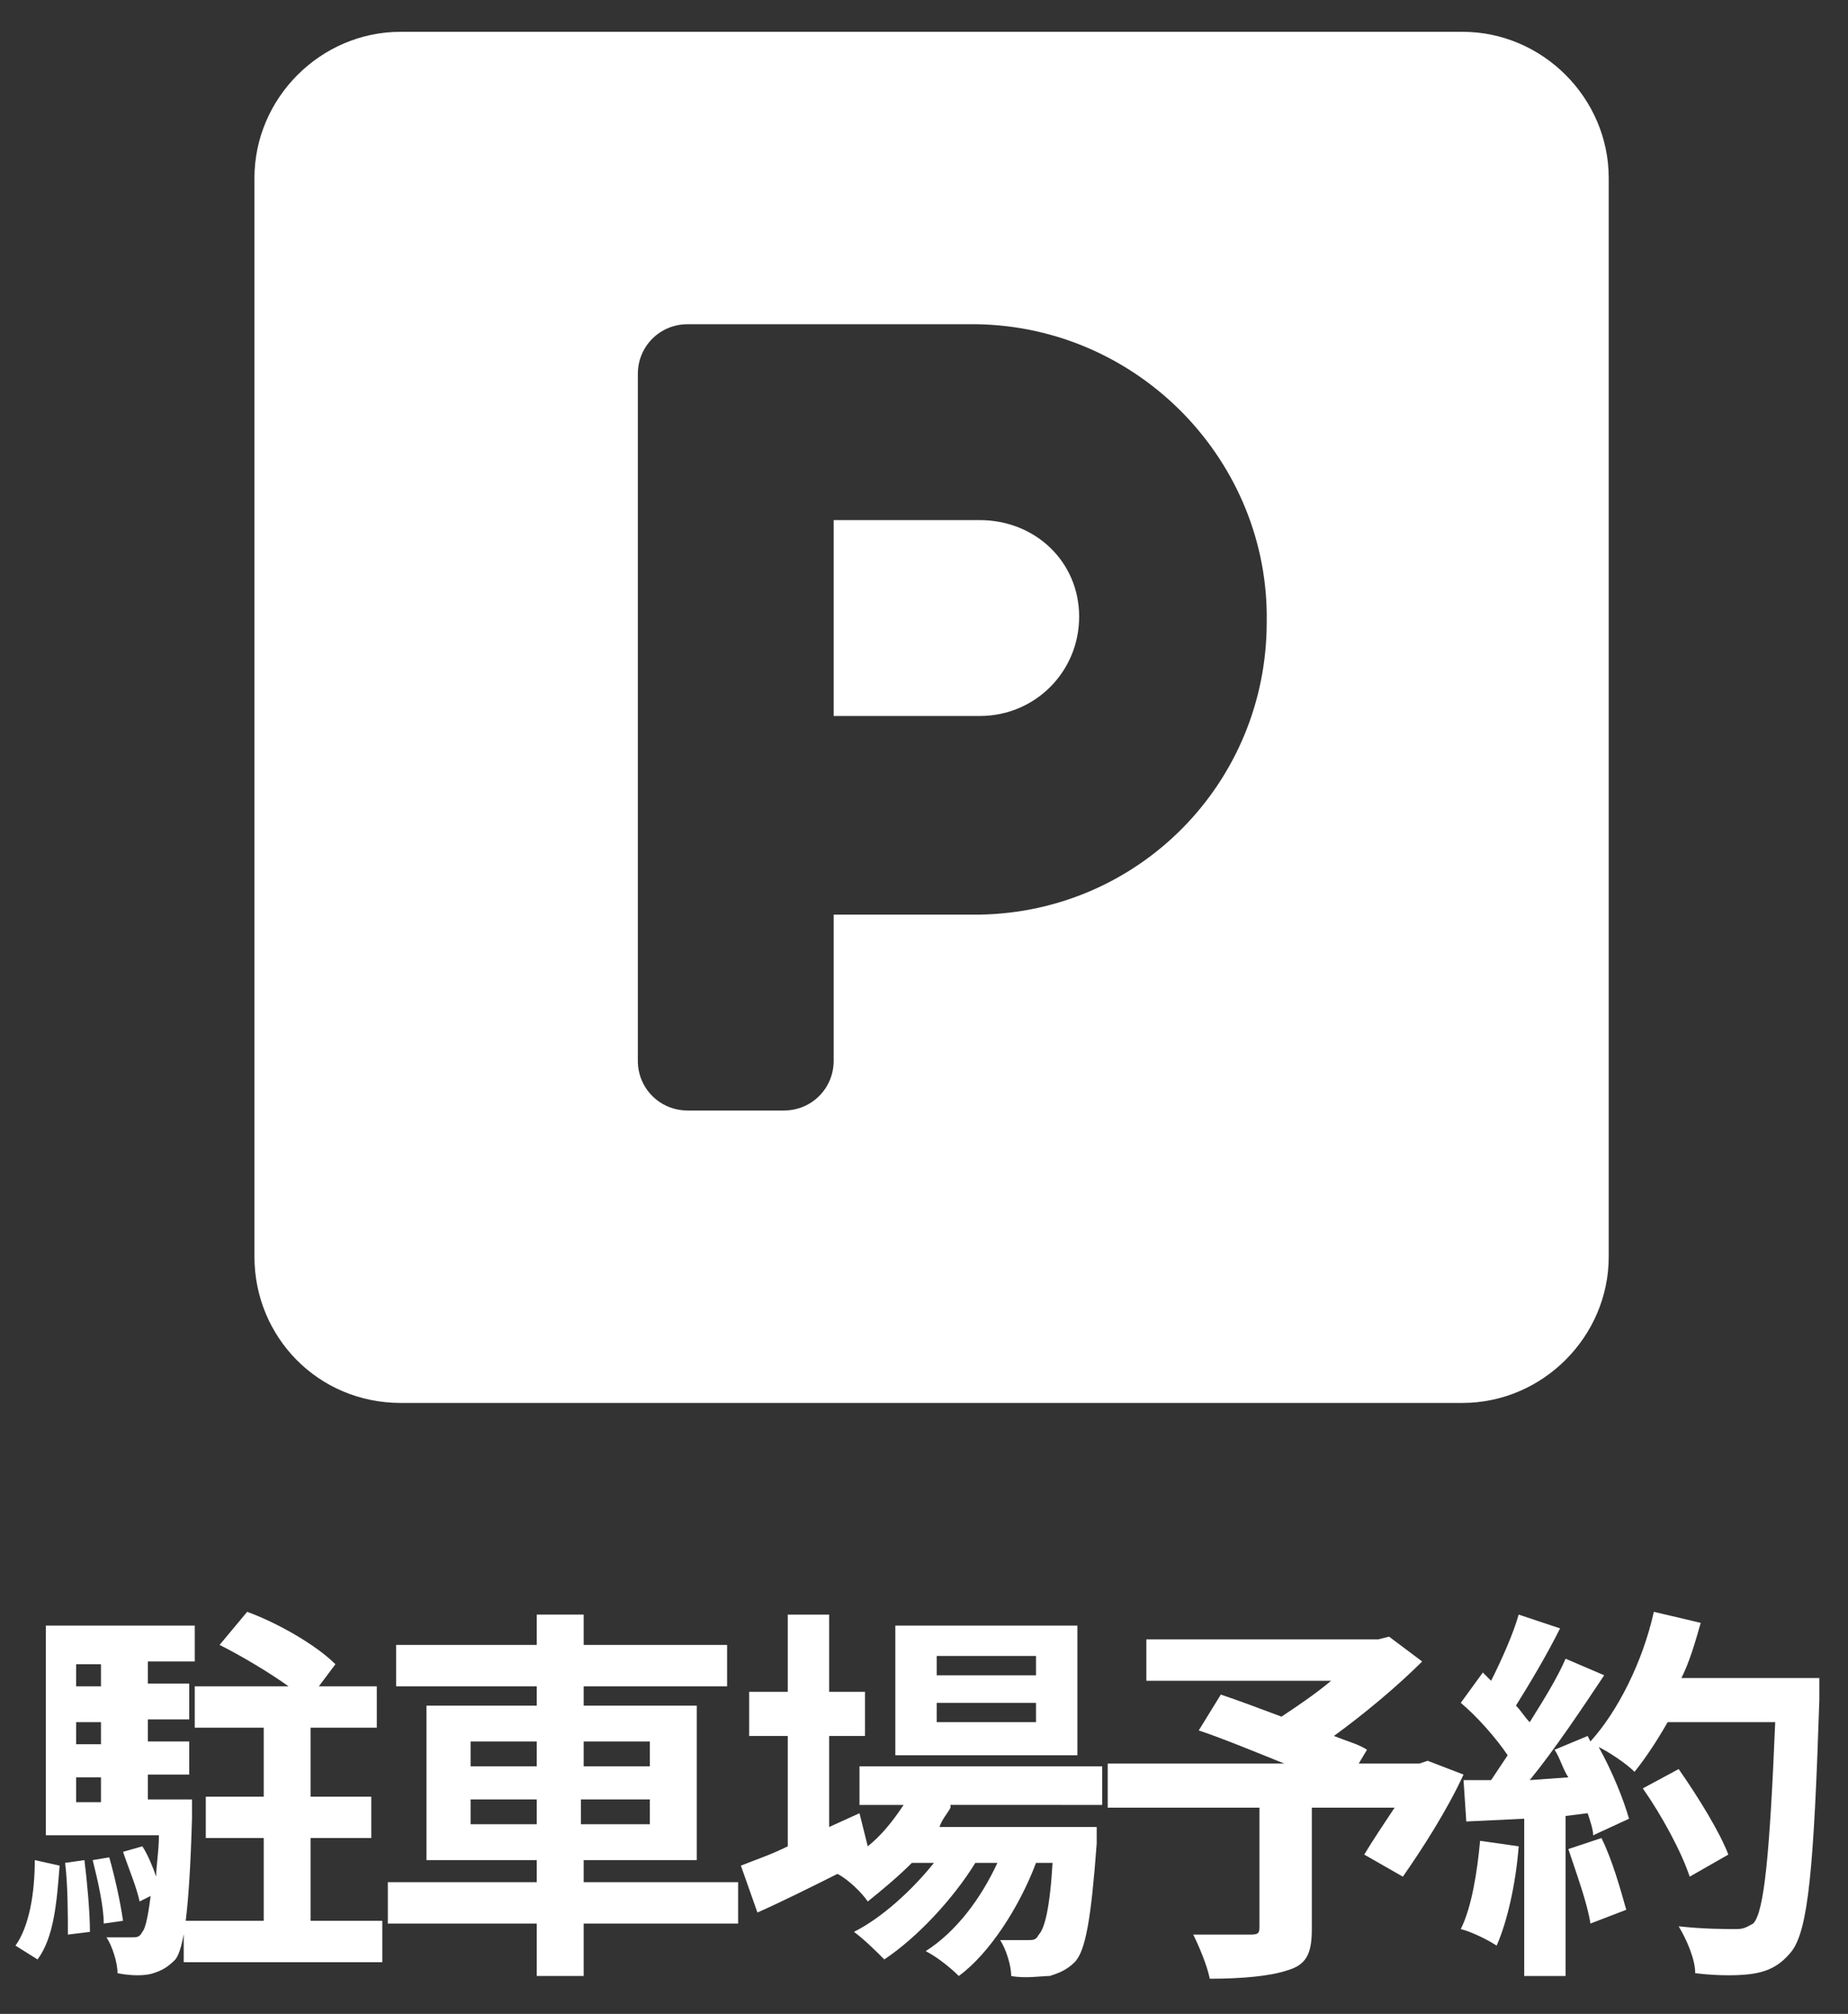
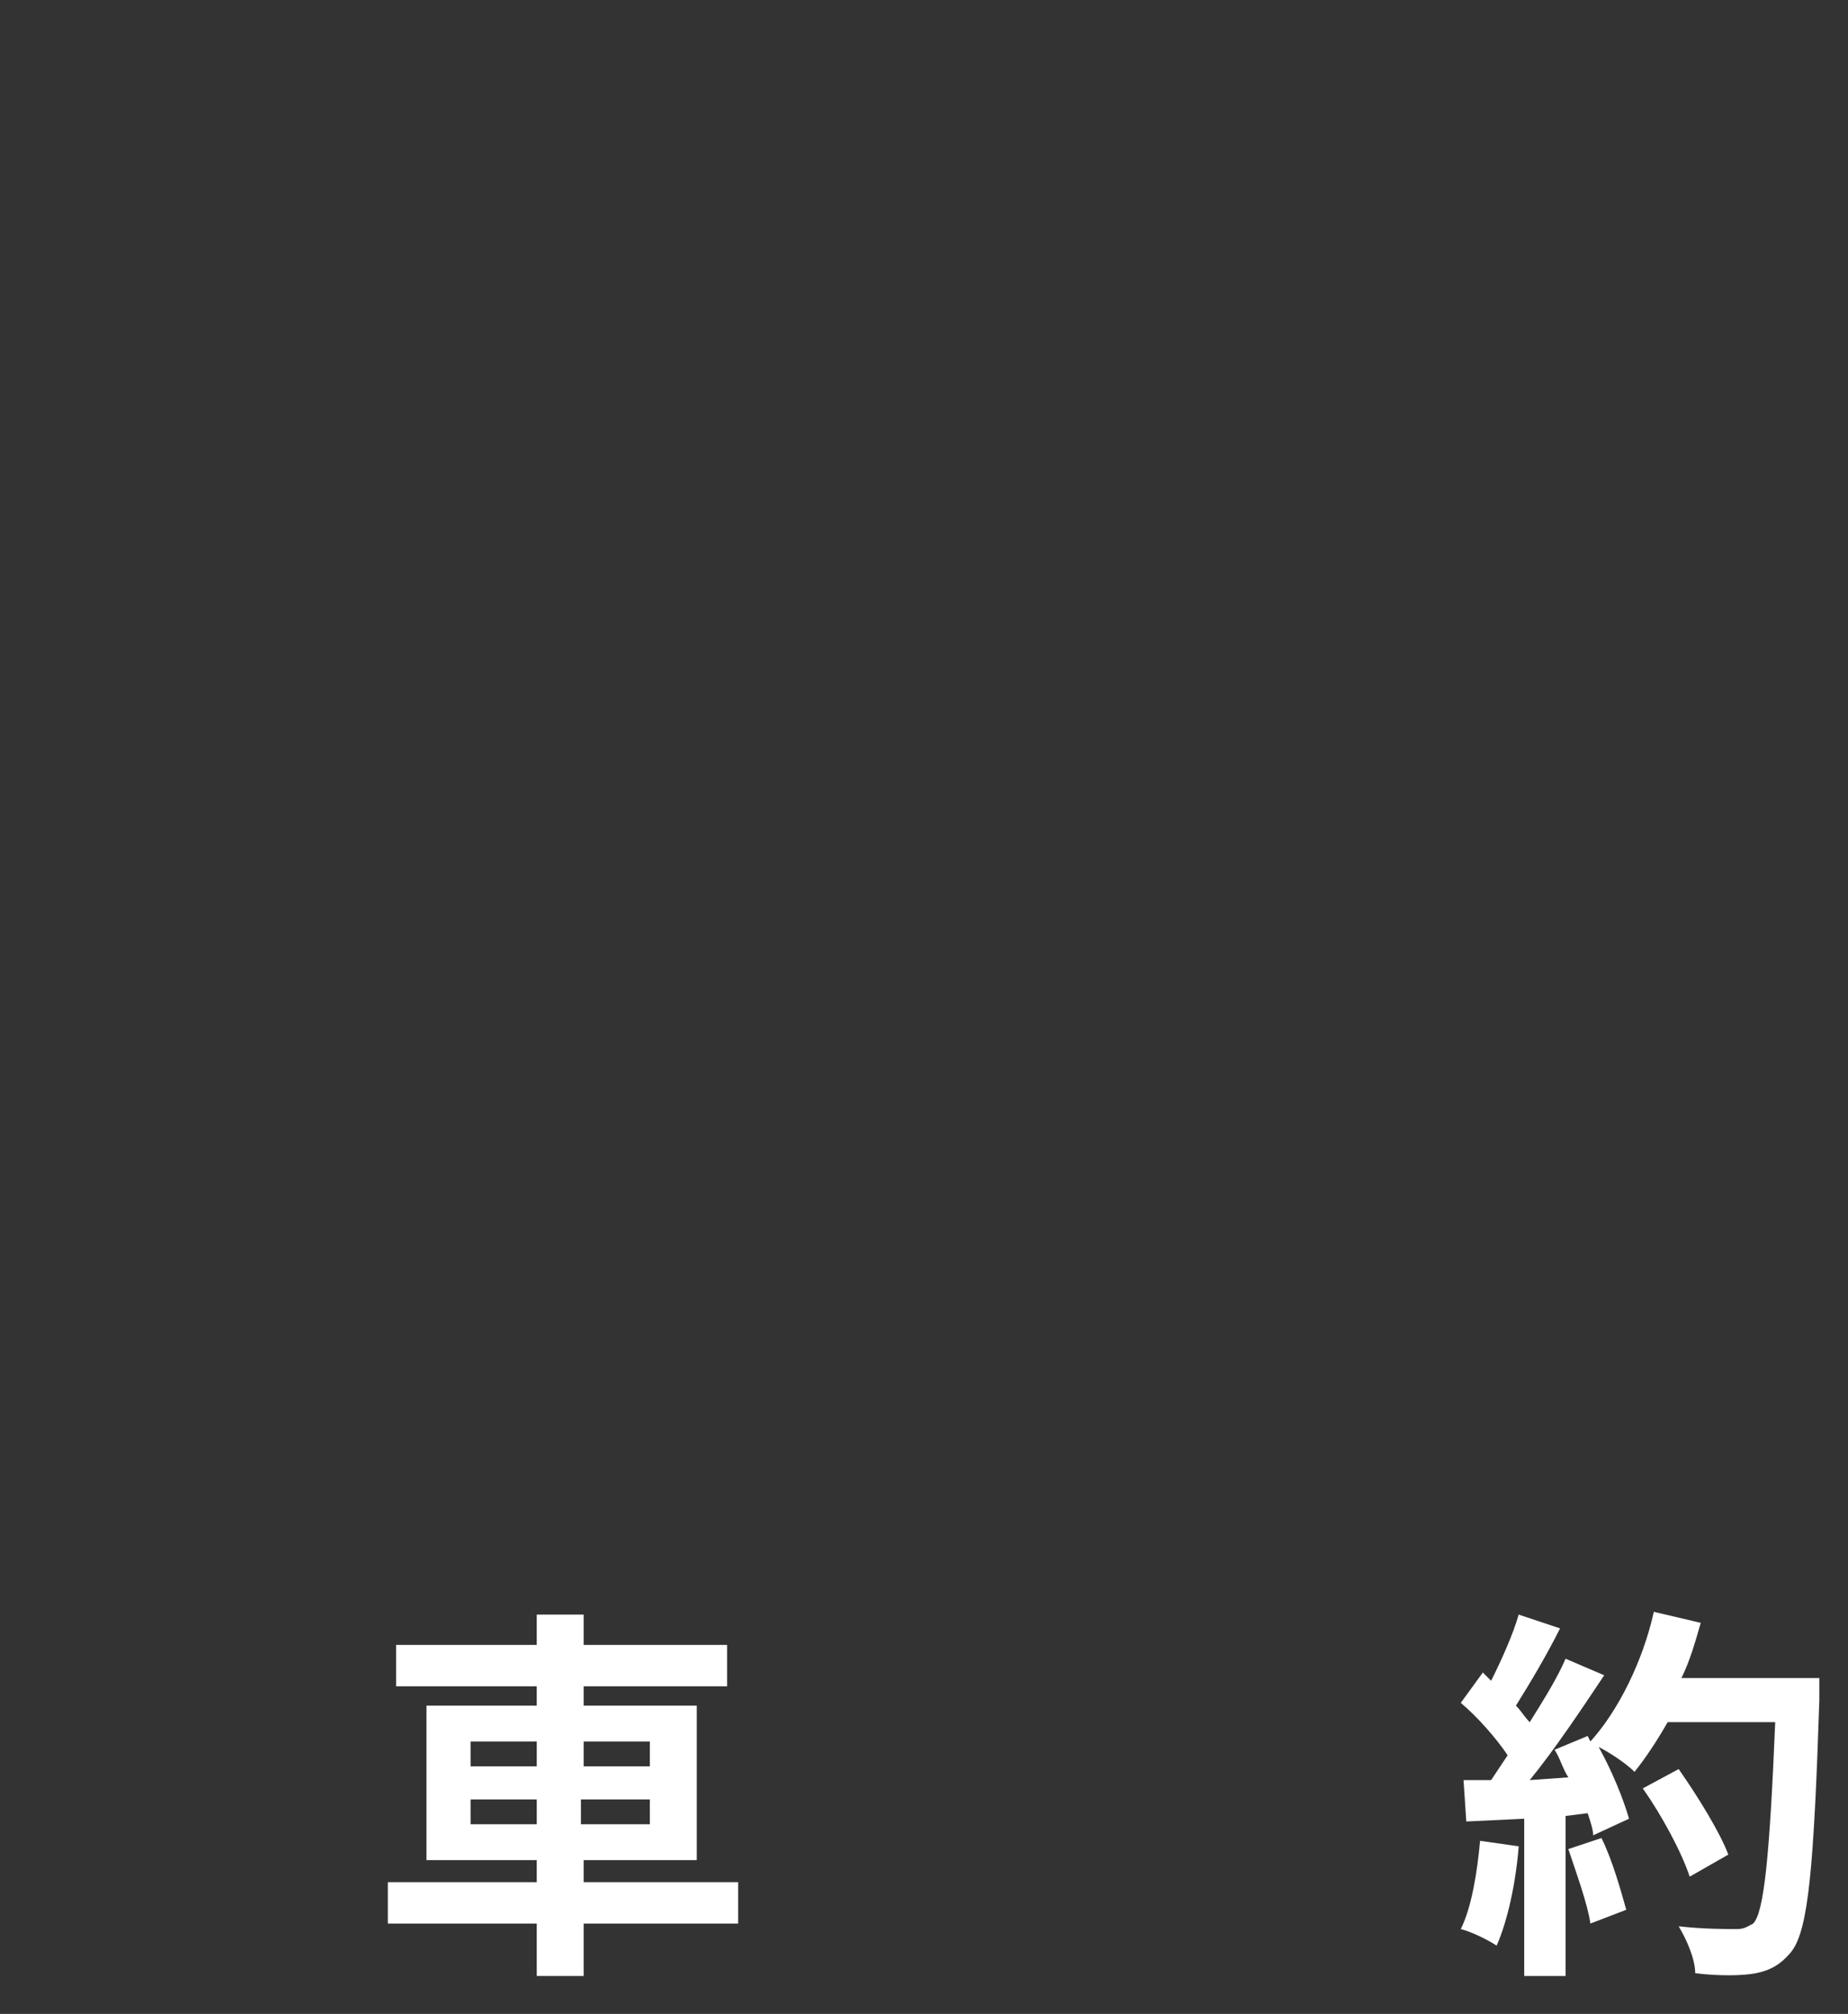
<svg xmlns="http://www.w3.org/2000/svg" version="1.1" id="レイヤー_1" x="0px" y="0px" viewBox="0 0 67 73" style="enable-background:new 0 0 67 73;" xml:space="preserve">
  <rect x="0" y="0" width="67" height="73" fill="#333333" stroke="none" />
  <style type="text/css">
	.st0{fill:#FFFFFF;}
	.st1{enable-background:new    ;}
</style>
  <g id="グループ_341" transform="translate(-17.439 -278.075)">
    <g id="グループ_111" transform="translate(-32.936 -32.072)">
-       <path id="パス_13" class="st0" d="M103.4,311.3H64.9c-2.9,0-5.3,2.4-5.3,5.3v39.1c0,2.9,2.3,5.3,5.3,5.3h38.5    c2.9,0,5.3-2.4,5.3-5.3v-39.1C108.7,313.7,106.3,311.3,103.4,311.3 M85.9,343.3h-5.3v5.3c0,1-0.8,1.8-1.8,1.8h-3.5    c-1,0-1.8-0.8-1.8-1.8v-24.9c0-1,0.8-1.8,1.8-1.8h10.5c5.9,0.1,10.6,5,10.5,10.8C96.3,338.5,91.7,343.2,85.9,343.3 M85.9,329h-5.3    v7.1h5.3c2,0,3.6-1.6,3.6-3.6S87.9,329,85.9,329" />
-     </g>
+       </g>
    <g class="st1">
-       <path class="st0" d="M18,348.6c0.5-0.7,0.7-1.9,0.7-3.1l0.9,0.2c-0.1,1.3-0.2,2.6-0.8,3.4L18,348.6z M24.4,343.4c0,0,0,0.4,0,0.6    c-0.1,3.4-0.3,4.7-0.6,5.1c-0.3,0.3-0.5,0.4-0.8,0.5c-0.3,0.1-0.8,0.1-1.3,0c0-0.4-0.2-1-0.4-1.3c0.4,0,0.7,0,0.9,0    c0.2,0,0.3,0,0.4-0.2c0.1-0.1,0.2-0.5,0.3-1.3l-0.4,0.2c-0.1-0.5-0.4-1.2-0.6-1.8l0.7-0.2c0.2,0.3,0.4,0.8,0.5,1.1    c0-0.4,0.1-0.9,0.1-1.5h-4.1v-7.6h5.4v1.3h-1.7v0.8h1.5v1.3h-1.5v0.8h1.5v1.2h-1.5v0.9H24.4z M20.5,345.5c0.1,0.8,0.2,1.9,0.2,2.6    l-0.8,0.1c0-0.7,0-1.8-0.1-2.6L20.5,345.5z M20.2,338.4v0.8h0.9v-0.8H20.2z M21.1,340.5h-0.9v0.8h0.9V340.5z M20.2,343.4h0.9v-0.9    h-0.9V343.4z M21.4,345.4c0.2,0.7,0.4,1.6,0.5,2.3l-0.7,0.1c0-0.6-0.2-1.5-0.4-2.3L21.4,345.4z M31.3,347.7v1.5h-7.2v-1.5H27v-3    h-2.1v-1.5H27v-2.5h-2.5v-1.5h3.4c-0.7-0.5-1.7-1.1-2.5-1.5l1-1.2c1.1,0.4,2.5,1.2,3.2,1.9l-0.6,0.8h2.1v1.5h-2.4v2.5h2.2v1.5    h-2.2v3H31.3z" />
      <path class="st0" d="M44.2,347.8h-5.6v1.9h-1.7v-1.9h-5.4v-1.5h5.4v-0.8h-4v-5.6h4v-0.7h-5.1v-1.5h5.1v-1.1h1.7v1.1h5.2v1.5h-5.2    v0.7h4.1v5.6h-4.1v0.8h5.6V347.8z M34.5,342.1h2.4v-0.9h-2.4V342.1z M36.9,344.2v-0.9h-2.4v0.9H36.9z M38.6,341.2v0.9H41v-0.9    H38.6z M41,343.3h-2.5v0.9H41V343.3z" />
-       <path class="st0" d="M51.9,343.6c-0.1,0.2-0.3,0.4-0.4,0.7h5.7c0,0,0,0.4,0,0.6c-0.2,2.7-0.4,3.9-0.8,4.3    c-0.3,0.3-0.6,0.4-0.9,0.5c-0.3,0-0.9,0.1-1.4,0c0-0.4-0.2-1-0.4-1.3c0.4,0,0.8,0,1,0c0.2,0,0.3,0,0.4-0.2    c0.2-0.2,0.4-0.9,0.5-2.6H55c-0.6,1.6-1.7,3.3-2.8,4.1c-0.3-0.3-0.8-0.7-1.2-0.9c1.1-0.7,2-1.9,2.6-3.2h-0.8    c-0.8,1.3-2.1,2.7-3.3,3.5c-0.3-0.3-0.7-0.7-1.1-1c1-0.5,2.1-1.5,2.9-2.5h-0.8c-0.5,0.5-1.1,1-1.6,1.4c-0.2-0.3-0.7-0.8-1.1-1    c-1,0.5-2,1-2.9,1.4l-0.6-1.7c0.5-0.2,1.1-0.4,1.7-0.7v-4h-1.4v-1.6H46v-2.8h1.5v2.8h1.3v1.6h-1.3v3.3l1.1-0.5l0.3,1.2    c0.5-0.4,0.9-0.9,1.3-1.5h-1.6v-1.4h8.8v1.4H51.9z M56.5,341.7h-6.6v-4.7h6.6V341.7z M55,338.1h-3.6v0.7H55V338.1z M55,339.8h-3.6    v0.7H55V339.8z" />
-       <path class="st0" d="M70.5,342.4c-0.6,1.3-1.5,2.7-2.2,3.7l-1.4-0.8c0.3-0.5,0.7-1.1,1.1-1.7h-3v4.4c0,0.9-0.2,1.3-0.9,1.5    c-0.6,0.2-1.6,0.3-2.8,0.3c-0.1-0.5-0.4-1.2-0.6-1.6c0.8,0,1.9,0,2.1,0c0.3,0,0.3-0.1,0.3-0.3v-4.3h-5.5v-1.6h6.4    c-1-0.4-2.2-0.9-3.1-1.2l0.8-1.3c0.6,0.2,1.4,0.5,2.2,0.8c0.6-0.4,1.2-0.8,1.8-1.3H59v-1.5h8.4l0.4-0.1l1.2,0.9    c-0.9,0.9-2.1,1.9-3.2,2.7c0.5,0.2,0.9,0.3,1.2,0.5l-0.3,0.5h2.2l0.3-0.1L70.5,342.4z" />
      <path class="st0" d="M72.5,345c-0.1,1.3-0.4,2.7-0.8,3.6c-0.3-0.2-0.9-0.5-1.3-0.6c0.4-0.8,0.6-2.1,0.7-3.2L72.5,345z M83.4,338.9    c0,0,0,0.6,0,0.8c-0.2,6.1-0.4,8.3-1,9.1c-0.4,0.5-0.8,0.7-1.3,0.8c-0.5,0.1-1.4,0.1-2.2,0c0-0.5-0.3-1.2-0.6-1.7    c0.9,0.1,1.7,0.1,2.1,0.1c0.3,0,0.4-0.1,0.6-0.2c0.4-0.4,0.6-2.5,0.8-7.3h-3.9c-0.4,0.7-0.8,1.3-1.2,1.8c-0.3-0.3-0.9-0.7-1.3-0.9    c0.5,0.9,0.9,1.9,1.1,2.6l-1.3,0.6c0-0.2-0.1-0.5-0.2-0.8l-0.8,0.1v5.8h-1.5V344l-2.1,0.1l-0.1-1.5l1,0c0.2-0.3,0.4-0.6,0.6-0.9    c-0.4-0.6-1.1-1.4-1.7-1.9l0.8-1.1c0.1,0.1,0.2,0.2,0.3,0.3c0.4-0.8,0.8-1.7,1-2.4l1.5,0.5c-0.5,1-1.1,2-1.6,2.8    c0.2,0.2,0.3,0.4,0.5,0.6c0.5-0.8,1-1.6,1.3-2.3l1.4,0.6c-0.8,1.2-1.8,2.7-2.7,3.8l1.4-0.1c-0.2-0.3-0.3-0.7-0.5-1l1.2-0.5    l0.1,0.2c1-1.1,1.9-2.9,2.3-4.7l1.7,0.4c-0.2,0.7-0.4,1.4-0.7,2H83.4z M75.5,344.7c0.4,0.8,0.7,1.9,0.9,2.6l-1.3,0.5    c-0.1-0.7-0.5-1.8-0.8-2.7L75.5,344.7z M78.7,346.1c-0.3-0.9-1-2.2-1.7-3.2l1.3-0.7c0.7,1,1.5,2.3,1.8,3.1L78.7,346.1z" />
    </g>
  </g>
</svg>